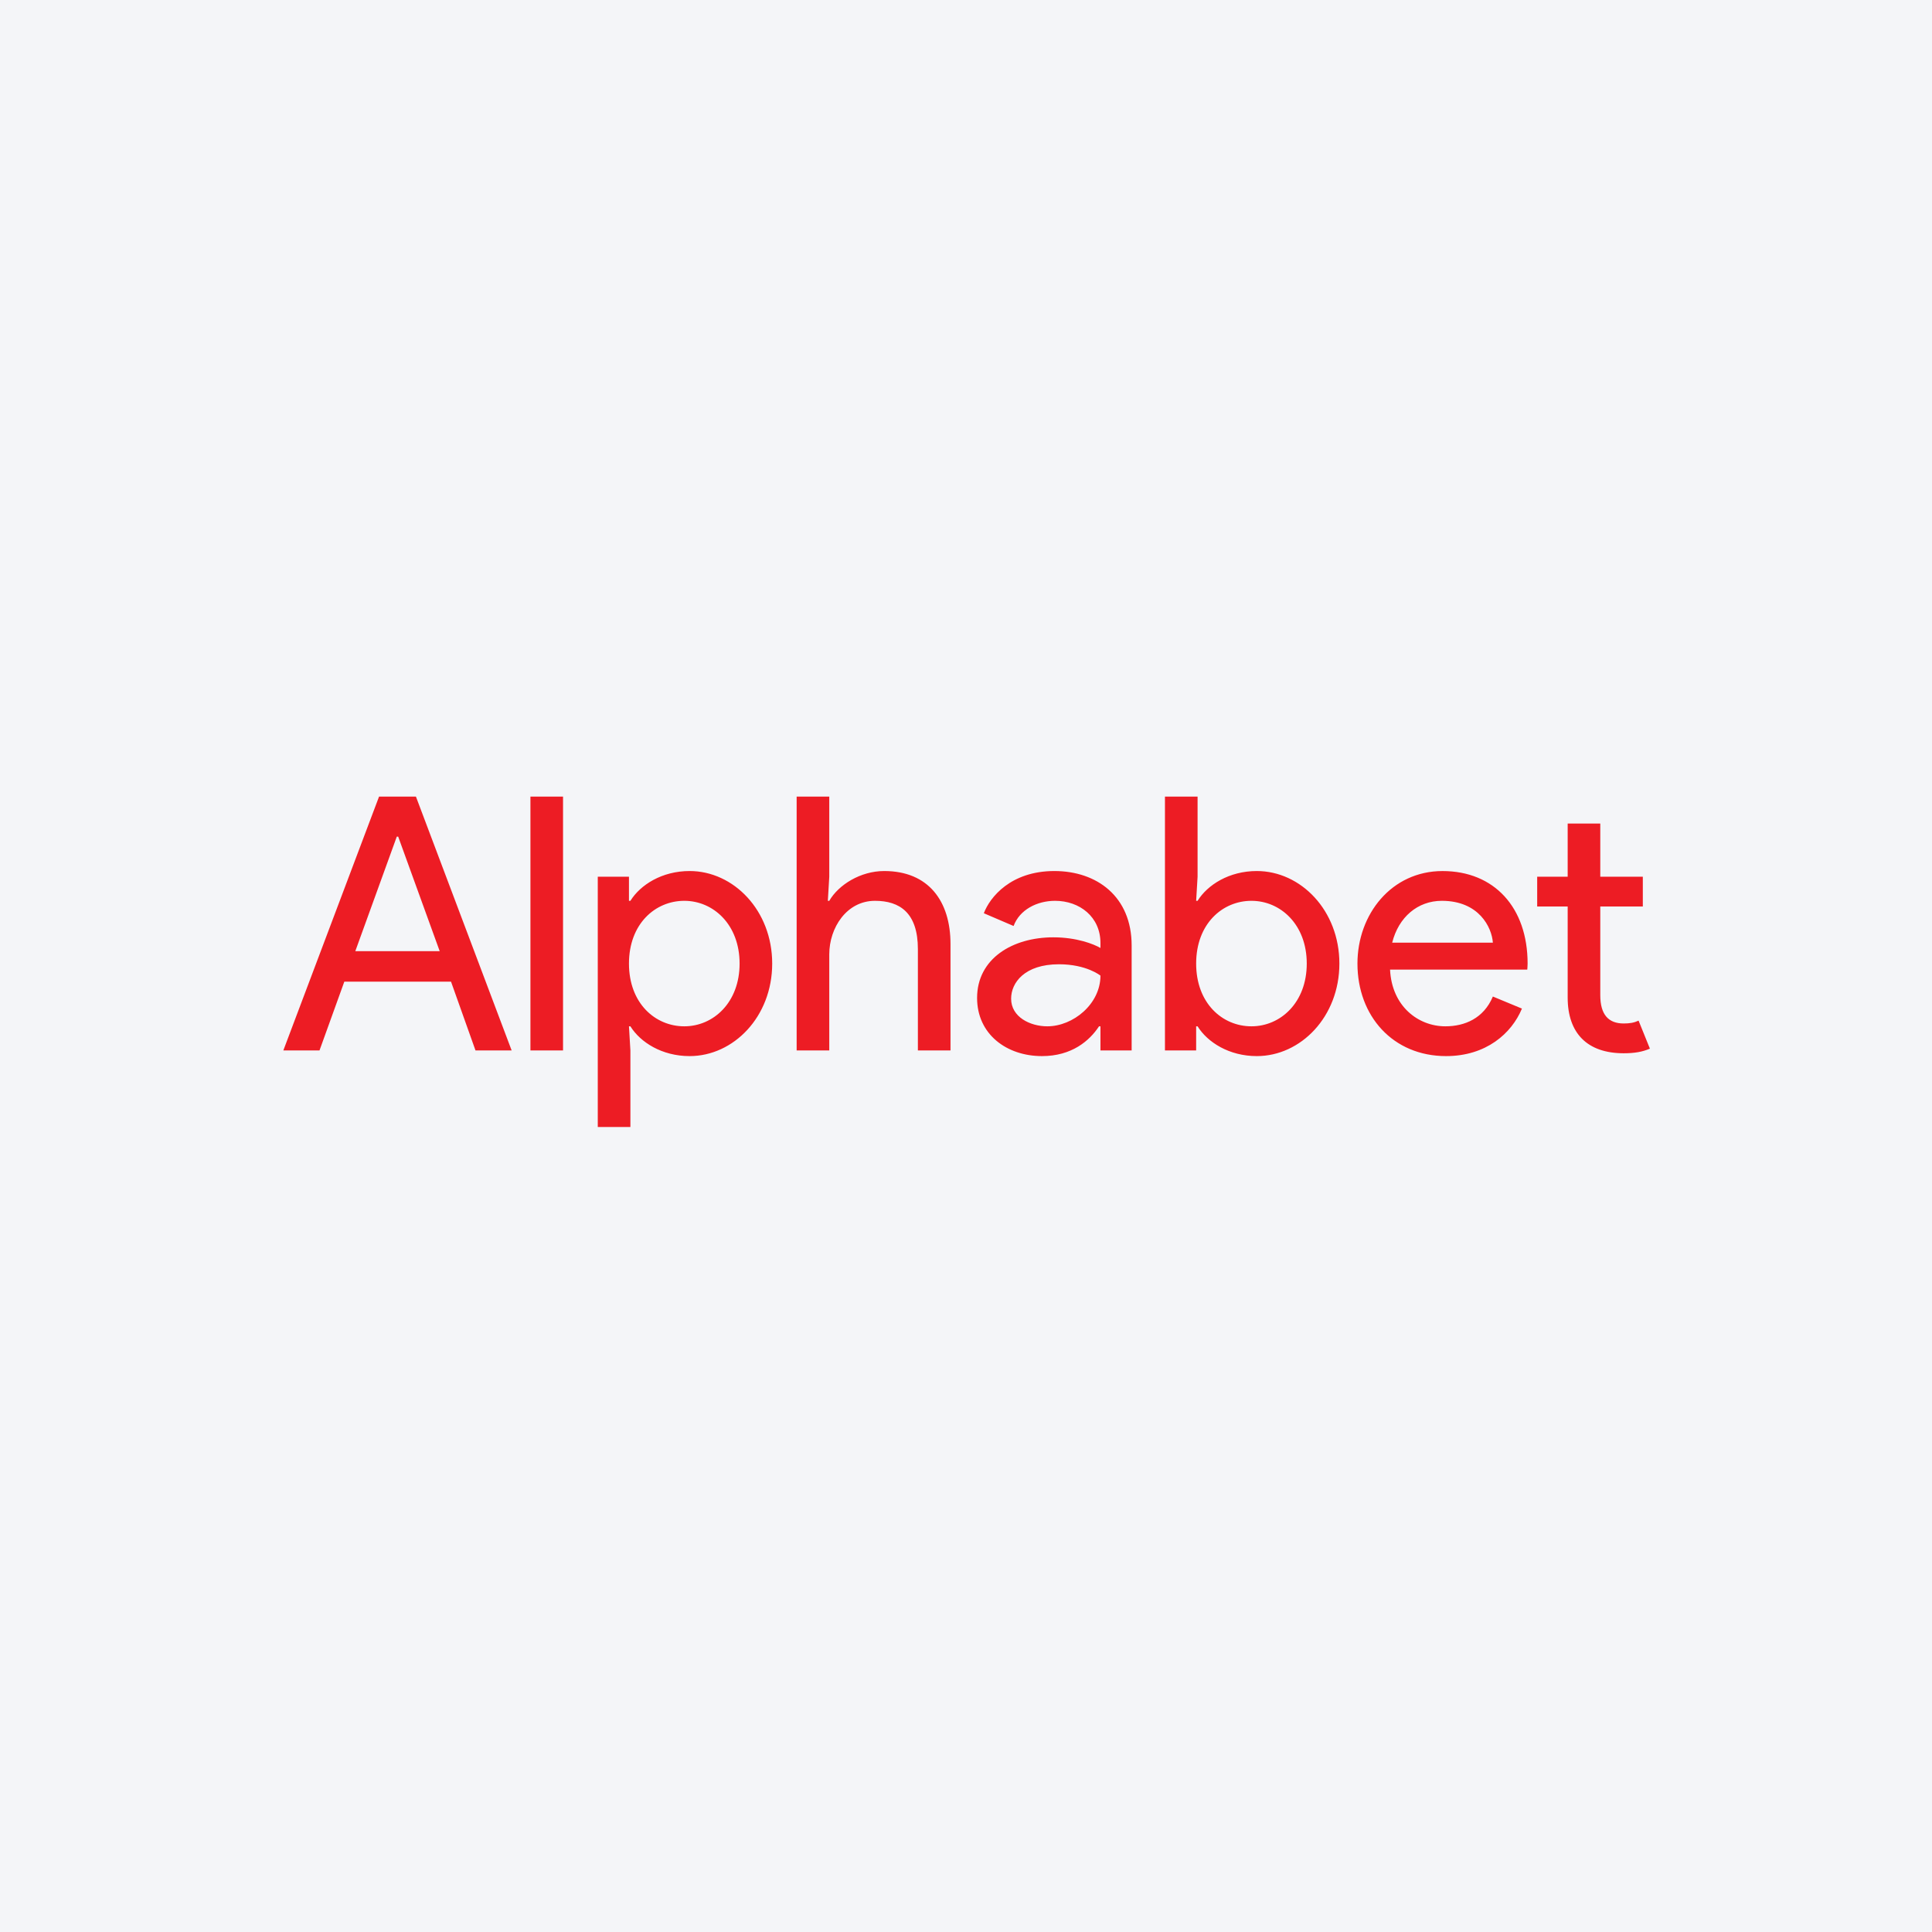
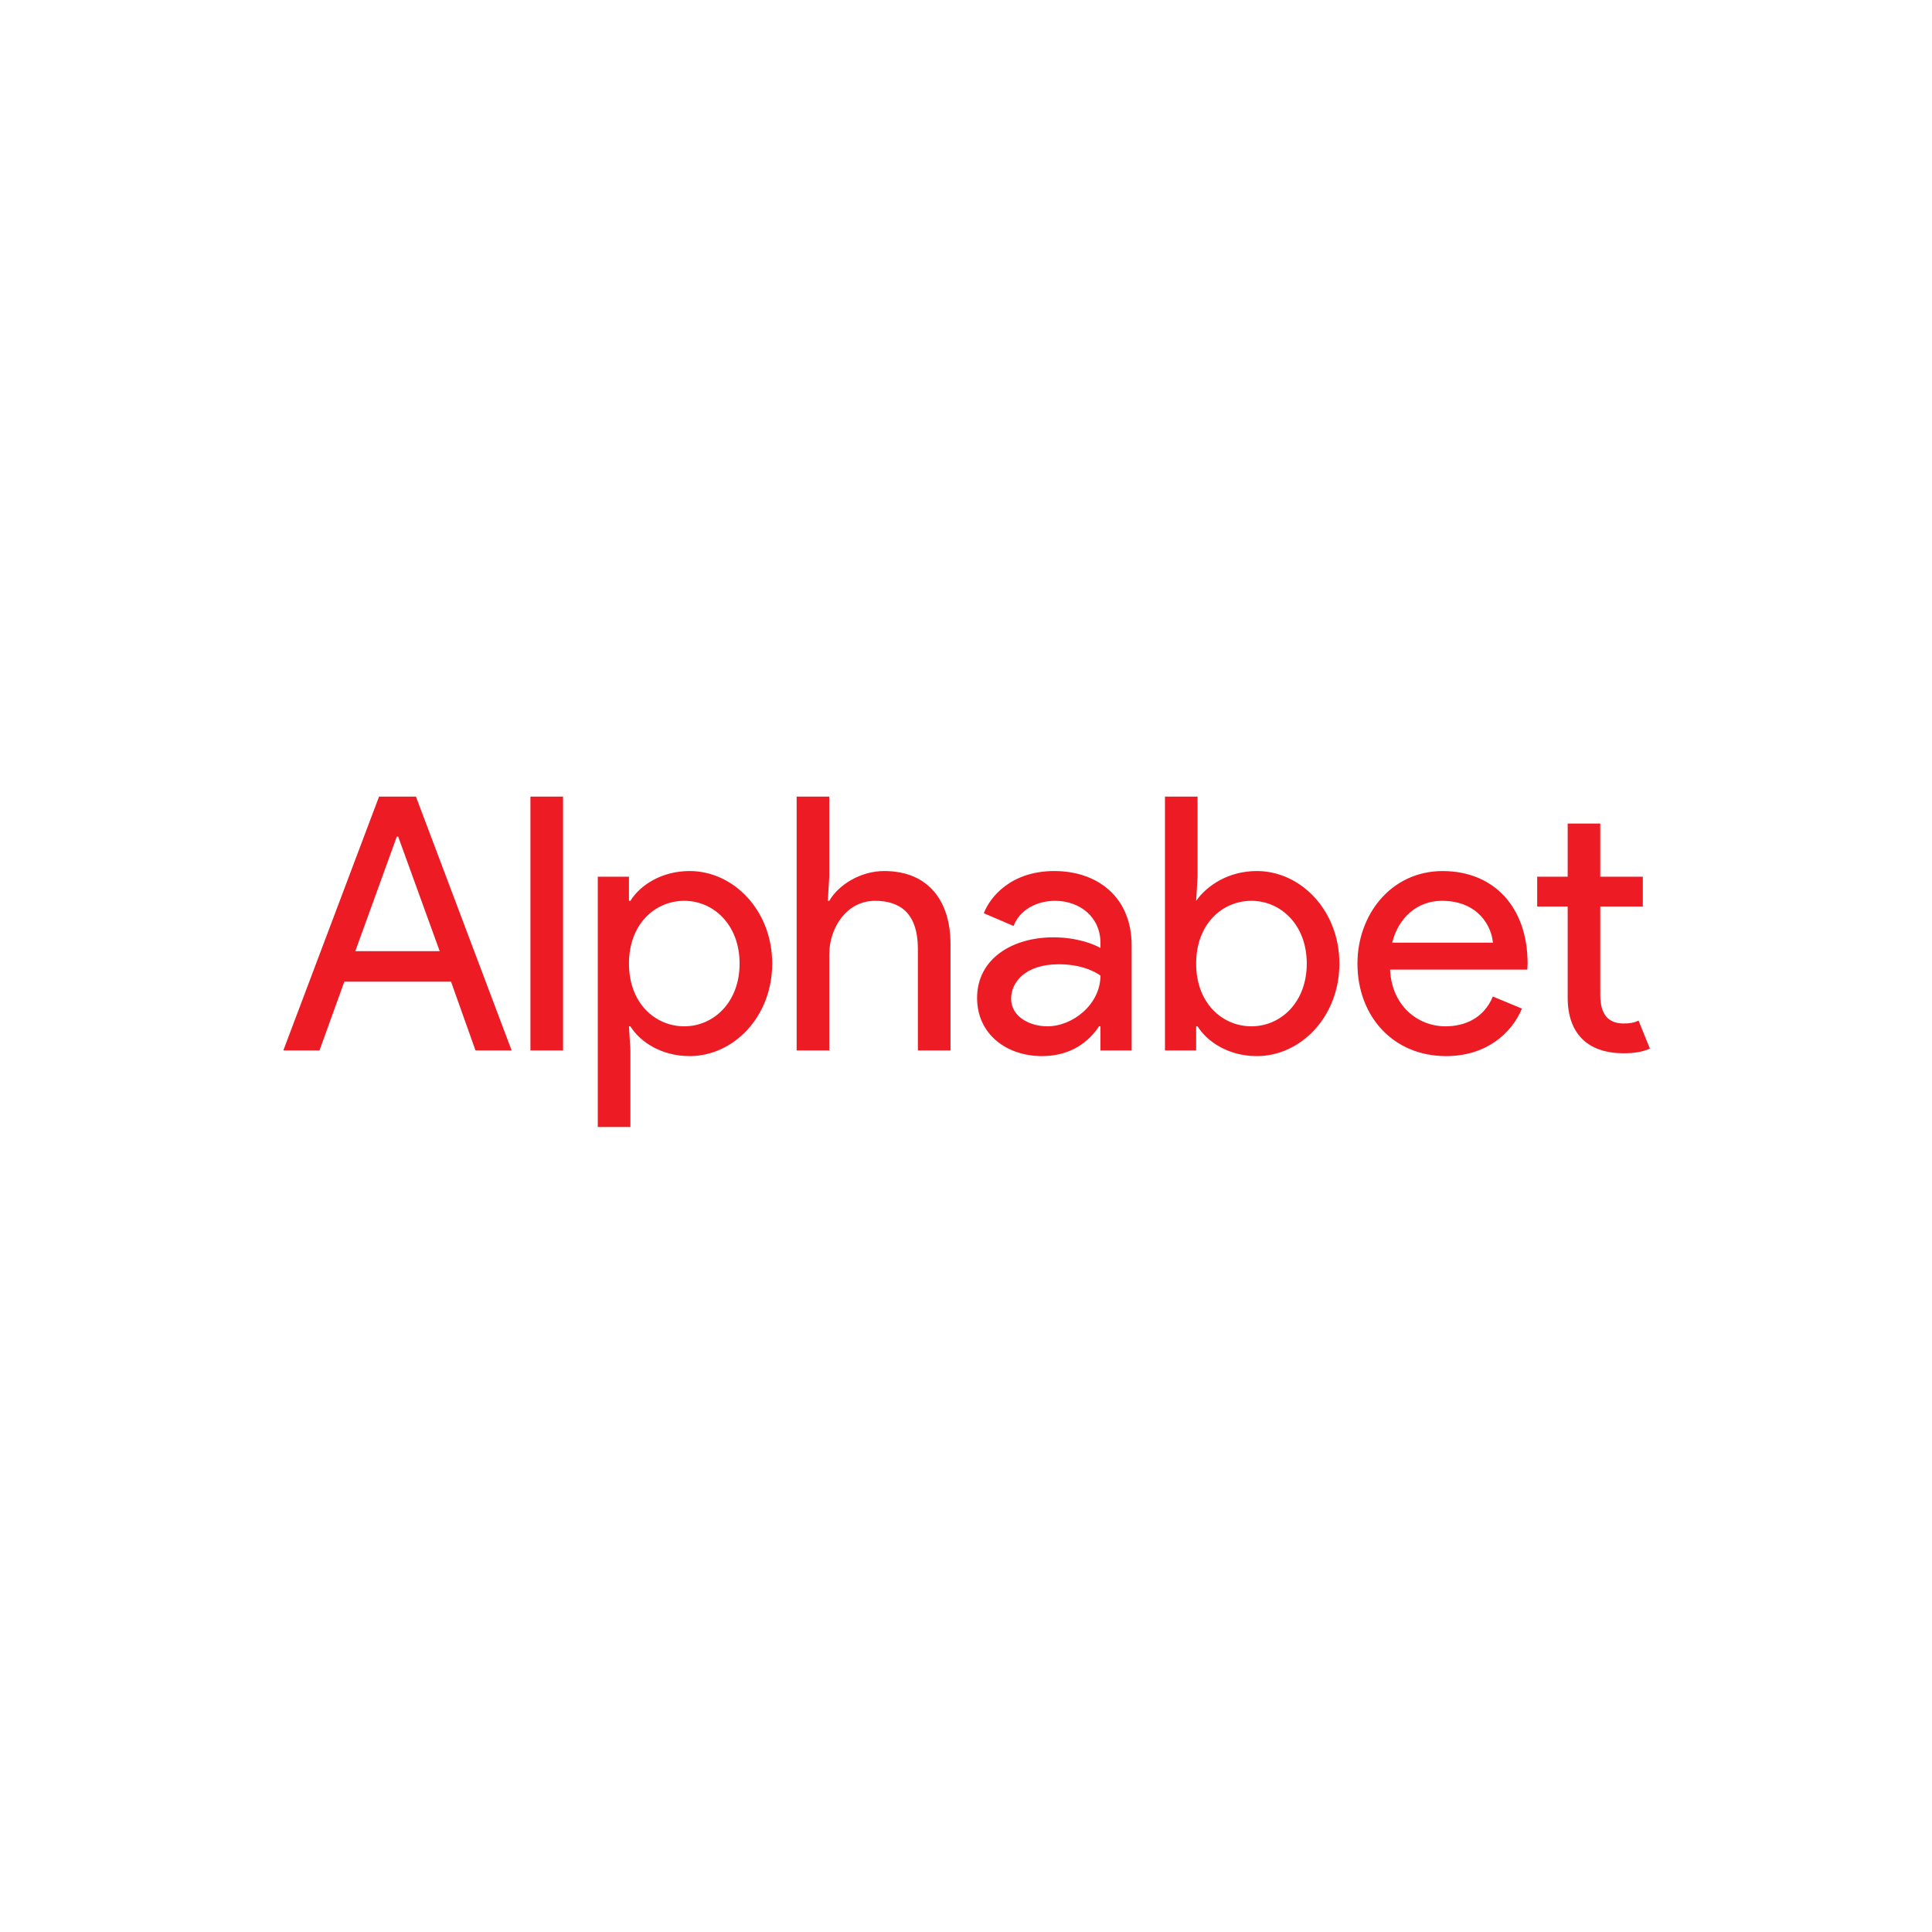
<svg xmlns="http://www.w3.org/2000/svg" width="96" height="96" viewBox="0 0 96 96" fill="none">
-   <rect width="96" height="96" fill="#F4F5F8" />
-   <path d="M77.897 49.57V45.043H76.382V43.563H77.897V40.921H79.517V43.563H81.631V45.043H79.517V49.447C79.517 50.416 79.922 50.856 80.68 50.856C80.979 50.856 81.191 50.821 81.42 50.715L81.983 52.107C81.613 52.265 81.226 52.336 80.68 52.336C78.865 52.336 77.897 51.332 77.897 49.57ZM67.451 47.879C67.451 45.431 69.142 43.282 71.679 43.282C74.25 43.282 75.906 45.096 75.906 47.879C75.906 48.002 75.889 48.179 75.889 48.179H69.071C69.159 50.011 70.481 50.997 71.819 50.997C72.77 50.997 73.722 50.61 74.18 49.517L75.624 50.116C75.114 51.349 73.845 52.477 71.855 52.477C69.213 52.477 67.451 50.486 67.451 47.879ZM71.643 44.761C70.445 44.761 69.494 45.572 69.177 46.84H74.18C74.127 46.082 73.493 44.761 71.643 44.761ZM59.507 50.997H59.436V52.195H57.886V39.582H59.507V43.563L59.436 44.761H59.507C60 43.968 61.075 43.281 62.449 43.281C64.633 43.281 66.553 45.237 66.553 47.879C66.553 50.522 64.633 52.477 62.449 52.477C61.075 52.477 60 51.79 59.507 50.997ZM64.932 47.879C64.932 45.941 63.629 44.761 62.184 44.761C60.74 44.761 59.436 45.906 59.436 47.879C59.436 49.852 60.74 50.997 62.184 50.997C63.629 50.997 64.932 49.817 64.932 47.879ZM48.551 49.588C48.551 47.633 50.312 46.575 52.338 46.575C53.501 46.575 54.346 46.91 54.681 47.104V46.858C54.681 45.554 53.642 44.761 52.426 44.761C51.528 44.761 50.664 45.202 50.365 46.012L48.886 45.378C49.185 44.585 50.224 43.281 52.391 43.281C54.505 43.281 56.231 44.55 56.231 46.981V52.195H54.681V50.997H54.61C54.135 51.719 53.254 52.477 51.774 52.477C50.013 52.477 48.551 51.385 48.551 49.588ZM54.681 48.478C54.681 48.478 53.994 47.914 52.62 47.914C50.911 47.914 50.242 48.831 50.242 49.623C50.242 50.539 51.193 50.997 52.039 50.997C53.325 50.997 54.681 49.887 54.681 48.478ZM41.206 43.563L41.135 44.761H41.206C41.664 43.968 42.756 43.281 43.936 43.281C46.138 43.281 47.23 44.779 47.23 46.91V52.195H45.609V47.157C45.609 45.36 44.711 44.761 43.478 44.761C42.069 44.761 41.206 46.1 41.206 47.421V52.195H39.585V39.582H41.206V43.563ZM31.324 50.997H31.253L31.324 52.195V56H29.703V43.563H31.253V44.761H31.324C31.817 43.968 32.892 43.281 34.266 43.281C36.45 43.281 38.37 45.237 38.37 47.879C38.37 50.522 36.45 52.477 34.266 52.477C32.892 52.477 31.817 51.79 31.324 50.997ZM36.75 47.879C36.75 45.941 35.446 44.761 34.002 44.761C32.557 44.761 31.253 45.906 31.253 47.879C31.253 49.852 32.557 50.997 34.002 50.997C35.446 50.997 36.75 49.817 36.75 47.879ZM26.357 52.195H27.977V39.582H26.357V52.195ZM18.835 39.582L14.079 52.195H15.876L17.109 48.778H22.411L23.627 52.195H25.423L20.667 39.582H18.835ZM19.716 41.573H19.786L21.848 47.262H17.655L19.716 41.573Z" fill="#ED1C24" />
+   <path d="M77.897 49.57V45.043H76.382V43.563H77.897V40.921H79.517V43.563H81.631V45.043H79.517V49.447C79.517 50.416 79.922 50.856 80.68 50.856C80.979 50.856 81.191 50.821 81.42 50.715L81.983 52.107C81.613 52.265 81.226 52.336 80.68 52.336C78.865 52.336 77.897 51.332 77.897 49.57ZM67.451 47.879C67.451 45.431 69.142 43.282 71.679 43.282C74.25 43.282 75.906 45.096 75.906 47.879C75.906 48.002 75.889 48.179 75.889 48.179H69.071C69.159 50.011 70.481 50.997 71.819 50.997C72.77 50.997 73.722 50.61 74.18 49.517L75.624 50.116C75.114 51.349 73.845 52.477 71.855 52.477C69.213 52.477 67.451 50.486 67.451 47.879ZM71.643 44.761C70.445 44.761 69.494 45.572 69.177 46.84H74.18C74.127 46.082 73.493 44.761 71.643 44.761ZM59.507 50.997H59.436V52.195H57.886V39.582H59.507V43.563L59.436 44.761C60 43.968 61.075 43.281 62.449 43.281C64.633 43.281 66.553 45.237 66.553 47.879C66.553 50.522 64.633 52.477 62.449 52.477C61.075 52.477 60 51.79 59.507 50.997ZM64.932 47.879C64.932 45.941 63.629 44.761 62.184 44.761C60.74 44.761 59.436 45.906 59.436 47.879C59.436 49.852 60.74 50.997 62.184 50.997C63.629 50.997 64.932 49.817 64.932 47.879ZM48.551 49.588C48.551 47.633 50.312 46.575 52.338 46.575C53.501 46.575 54.346 46.91 54.681 47.104V46.858C54.681 45.554 53.642 44.761 52.426 44.761C51.528 44.761 50.664 45.202 50.365 46.012L48.886 45.378C49.185 44.585 50.224 43.281 52.391 43.281C54.505 43.281 56.231 44.55 56.231 46.981V52.195H54.681V50.997H54.61C54.135 51.719 53.254 52.477 51.774 52.477C50.013 52.477 48.551 51.385 48.551 49.588ZM54.681 48.478C54.681 48.478 53.994 47.914 52.62 47.914C50.911 47.914 50.242 48.831 50.242 49.623C50.242 50.539 51.193 50.997 52.039 50.997C53.325 50.997 54.681 49.887 54.681 48.478ZM41.206 43.563L41.135 44.761H41.206C41.664 43.968 42.756 43.281 43.936 43.281C46.138 43.281 47.23 44.779 47.23 46.91V52.195H45.609V47.157C45.609 45.36 44.711 44.761 43.478 44.761C42.069 44.761 41.206 46.1 41.206 47.421V52.195H39.585V39.582H41.206V43.563ZM31.324 50.997H31.253L31.324 52.195V56H29.703V43.563H31.253V44.761H31.324C31.817 43.968 32.892 43.281 34.266 43.281C36.45 43.281 38.37 45.237 38.37 47.879C38.37 50.522 36.45 52.477 34.266 52.477C32.892 52.477 31.817 51.79 31.324 50.997ZM36.75 47.879C36.75 45.941 35.446 44.761 34.002 44.761C32.557 44.761 31.253 45.906 31.253 47.879C31.253 49.852 32.557 50.997 34.002 50.997C35.446 50.997 36.75 49.817 36.75 47.879ZM26.357 52.195H27.977V39.582H26.357V52.195ZM18.835 39.582L14.079 52.195H15.876L17.109 48.778H22.411L23.627 52.195H25.423L20.667 39.582H18.835ZM19.716 41.573H19.786L21.848 47.262H17.655L19.716 41.573Z" fill="#ED1C24" />
</svg>